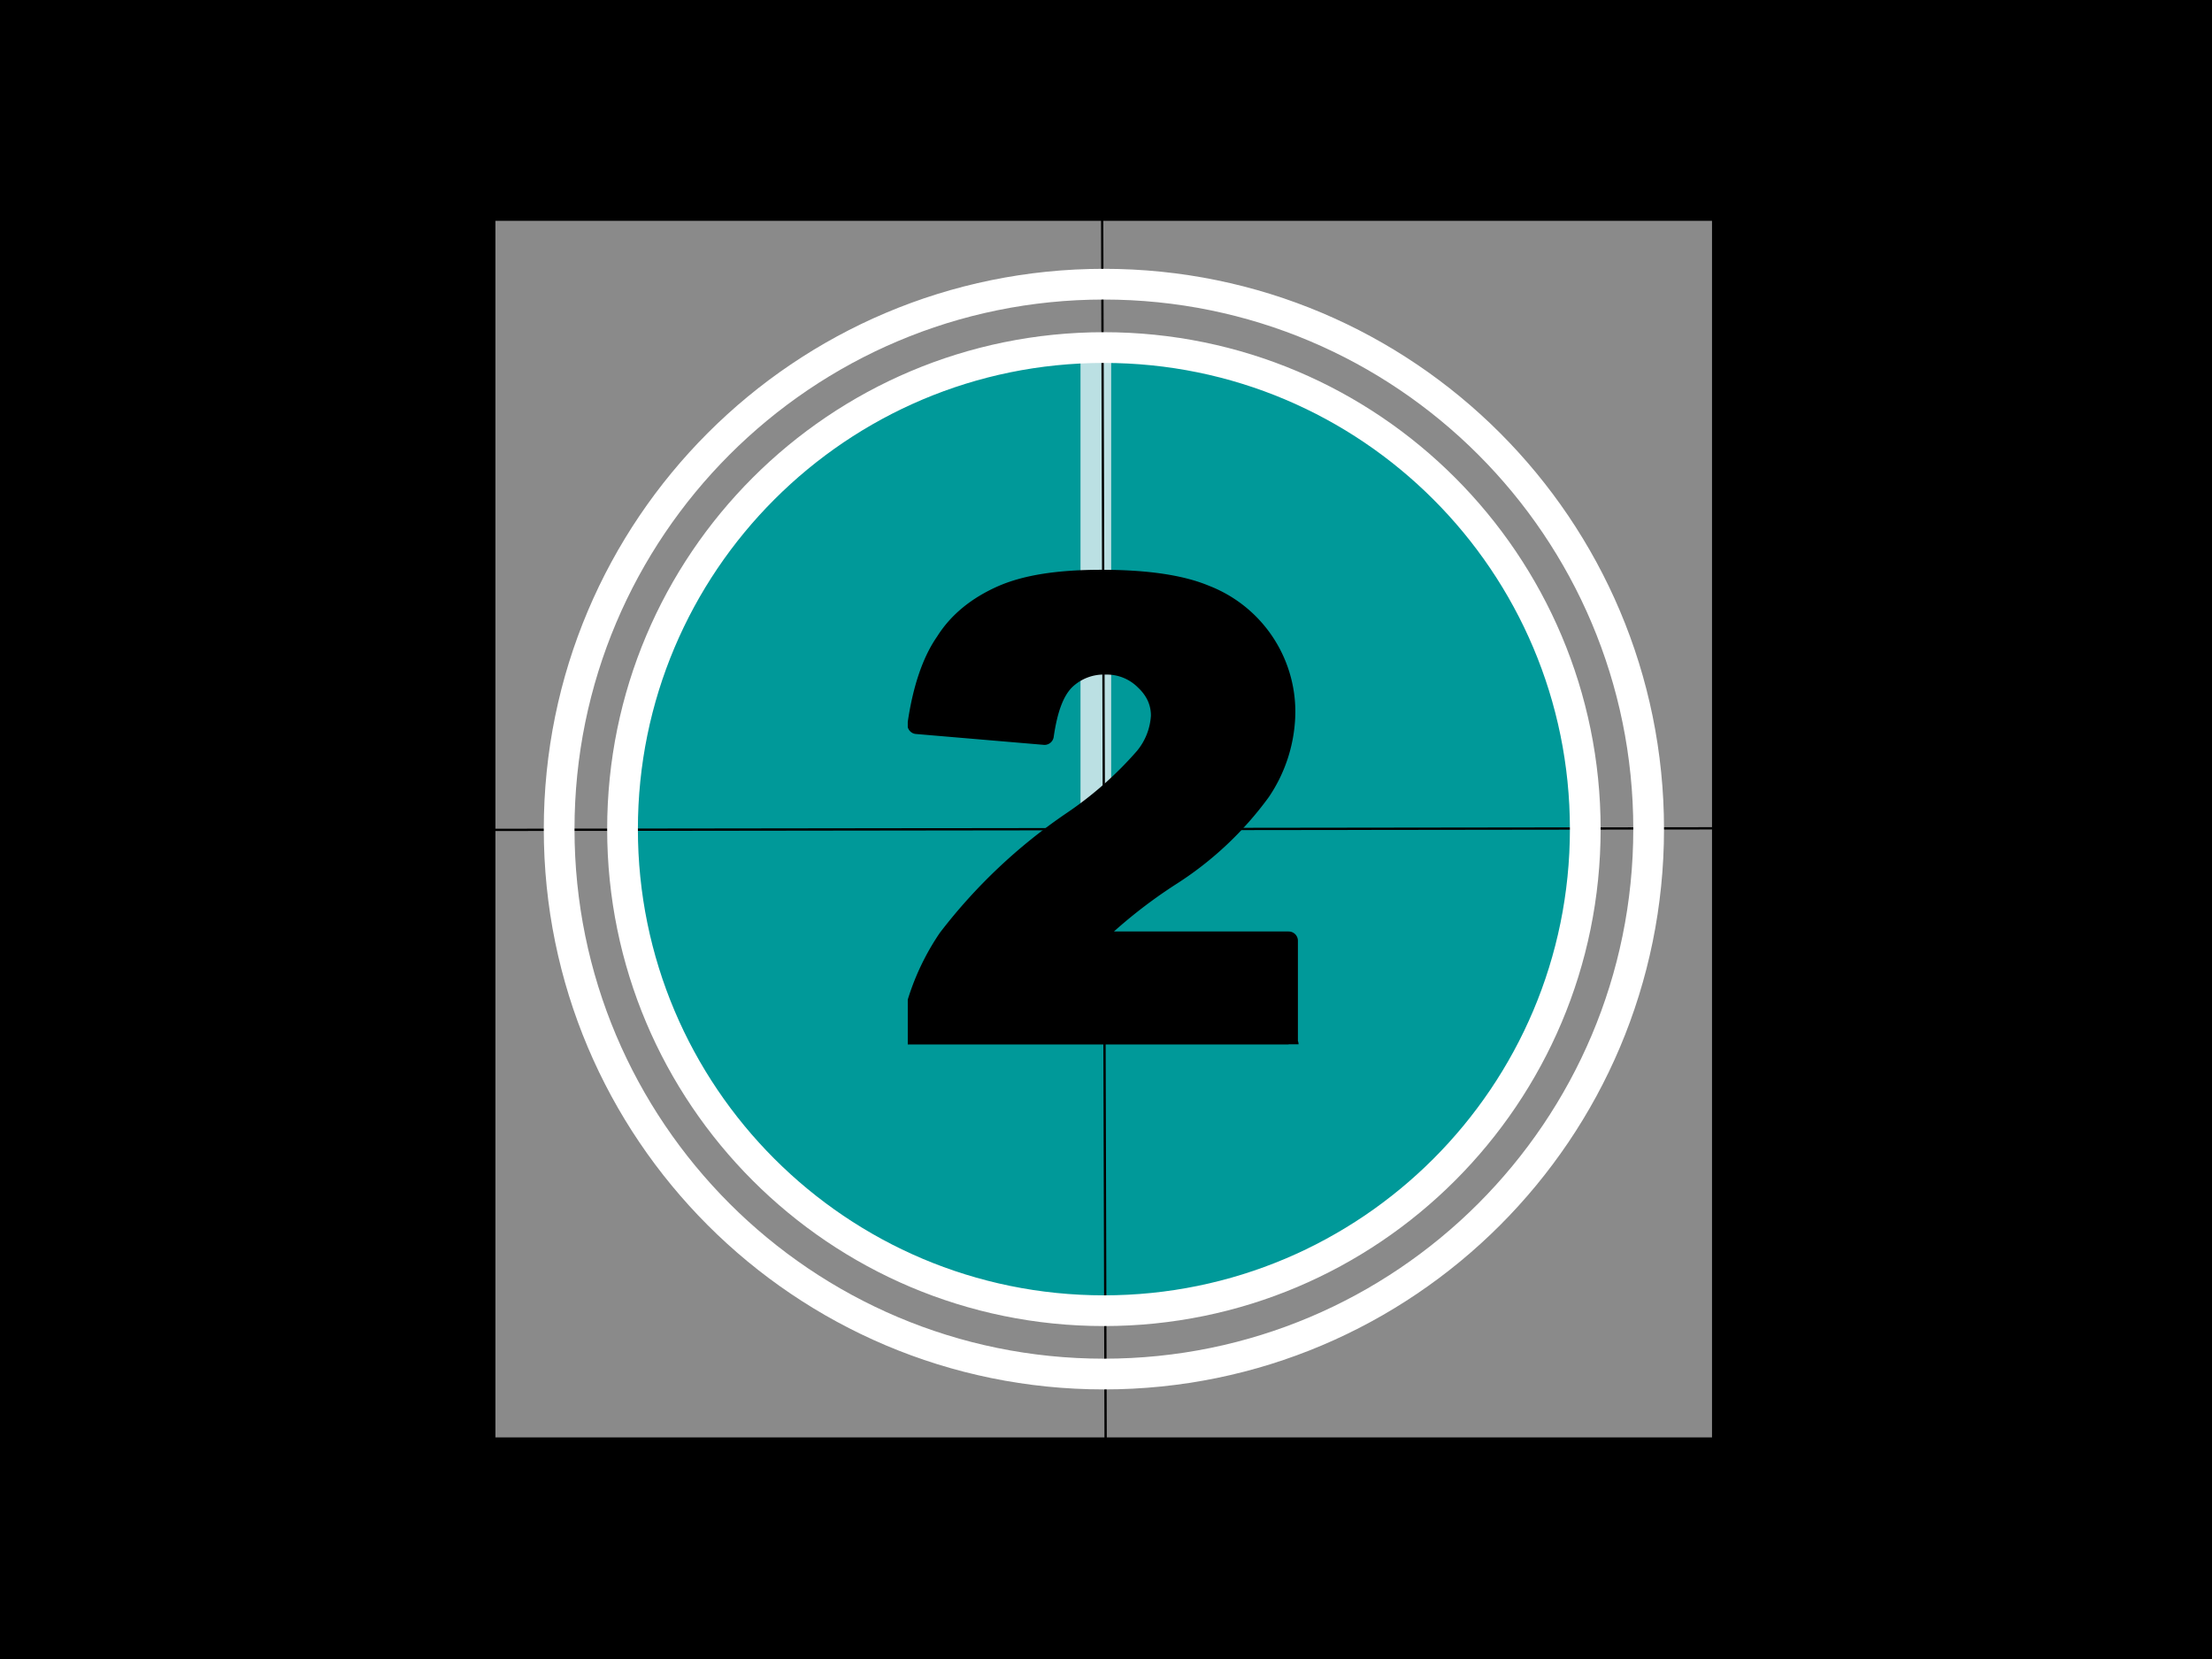
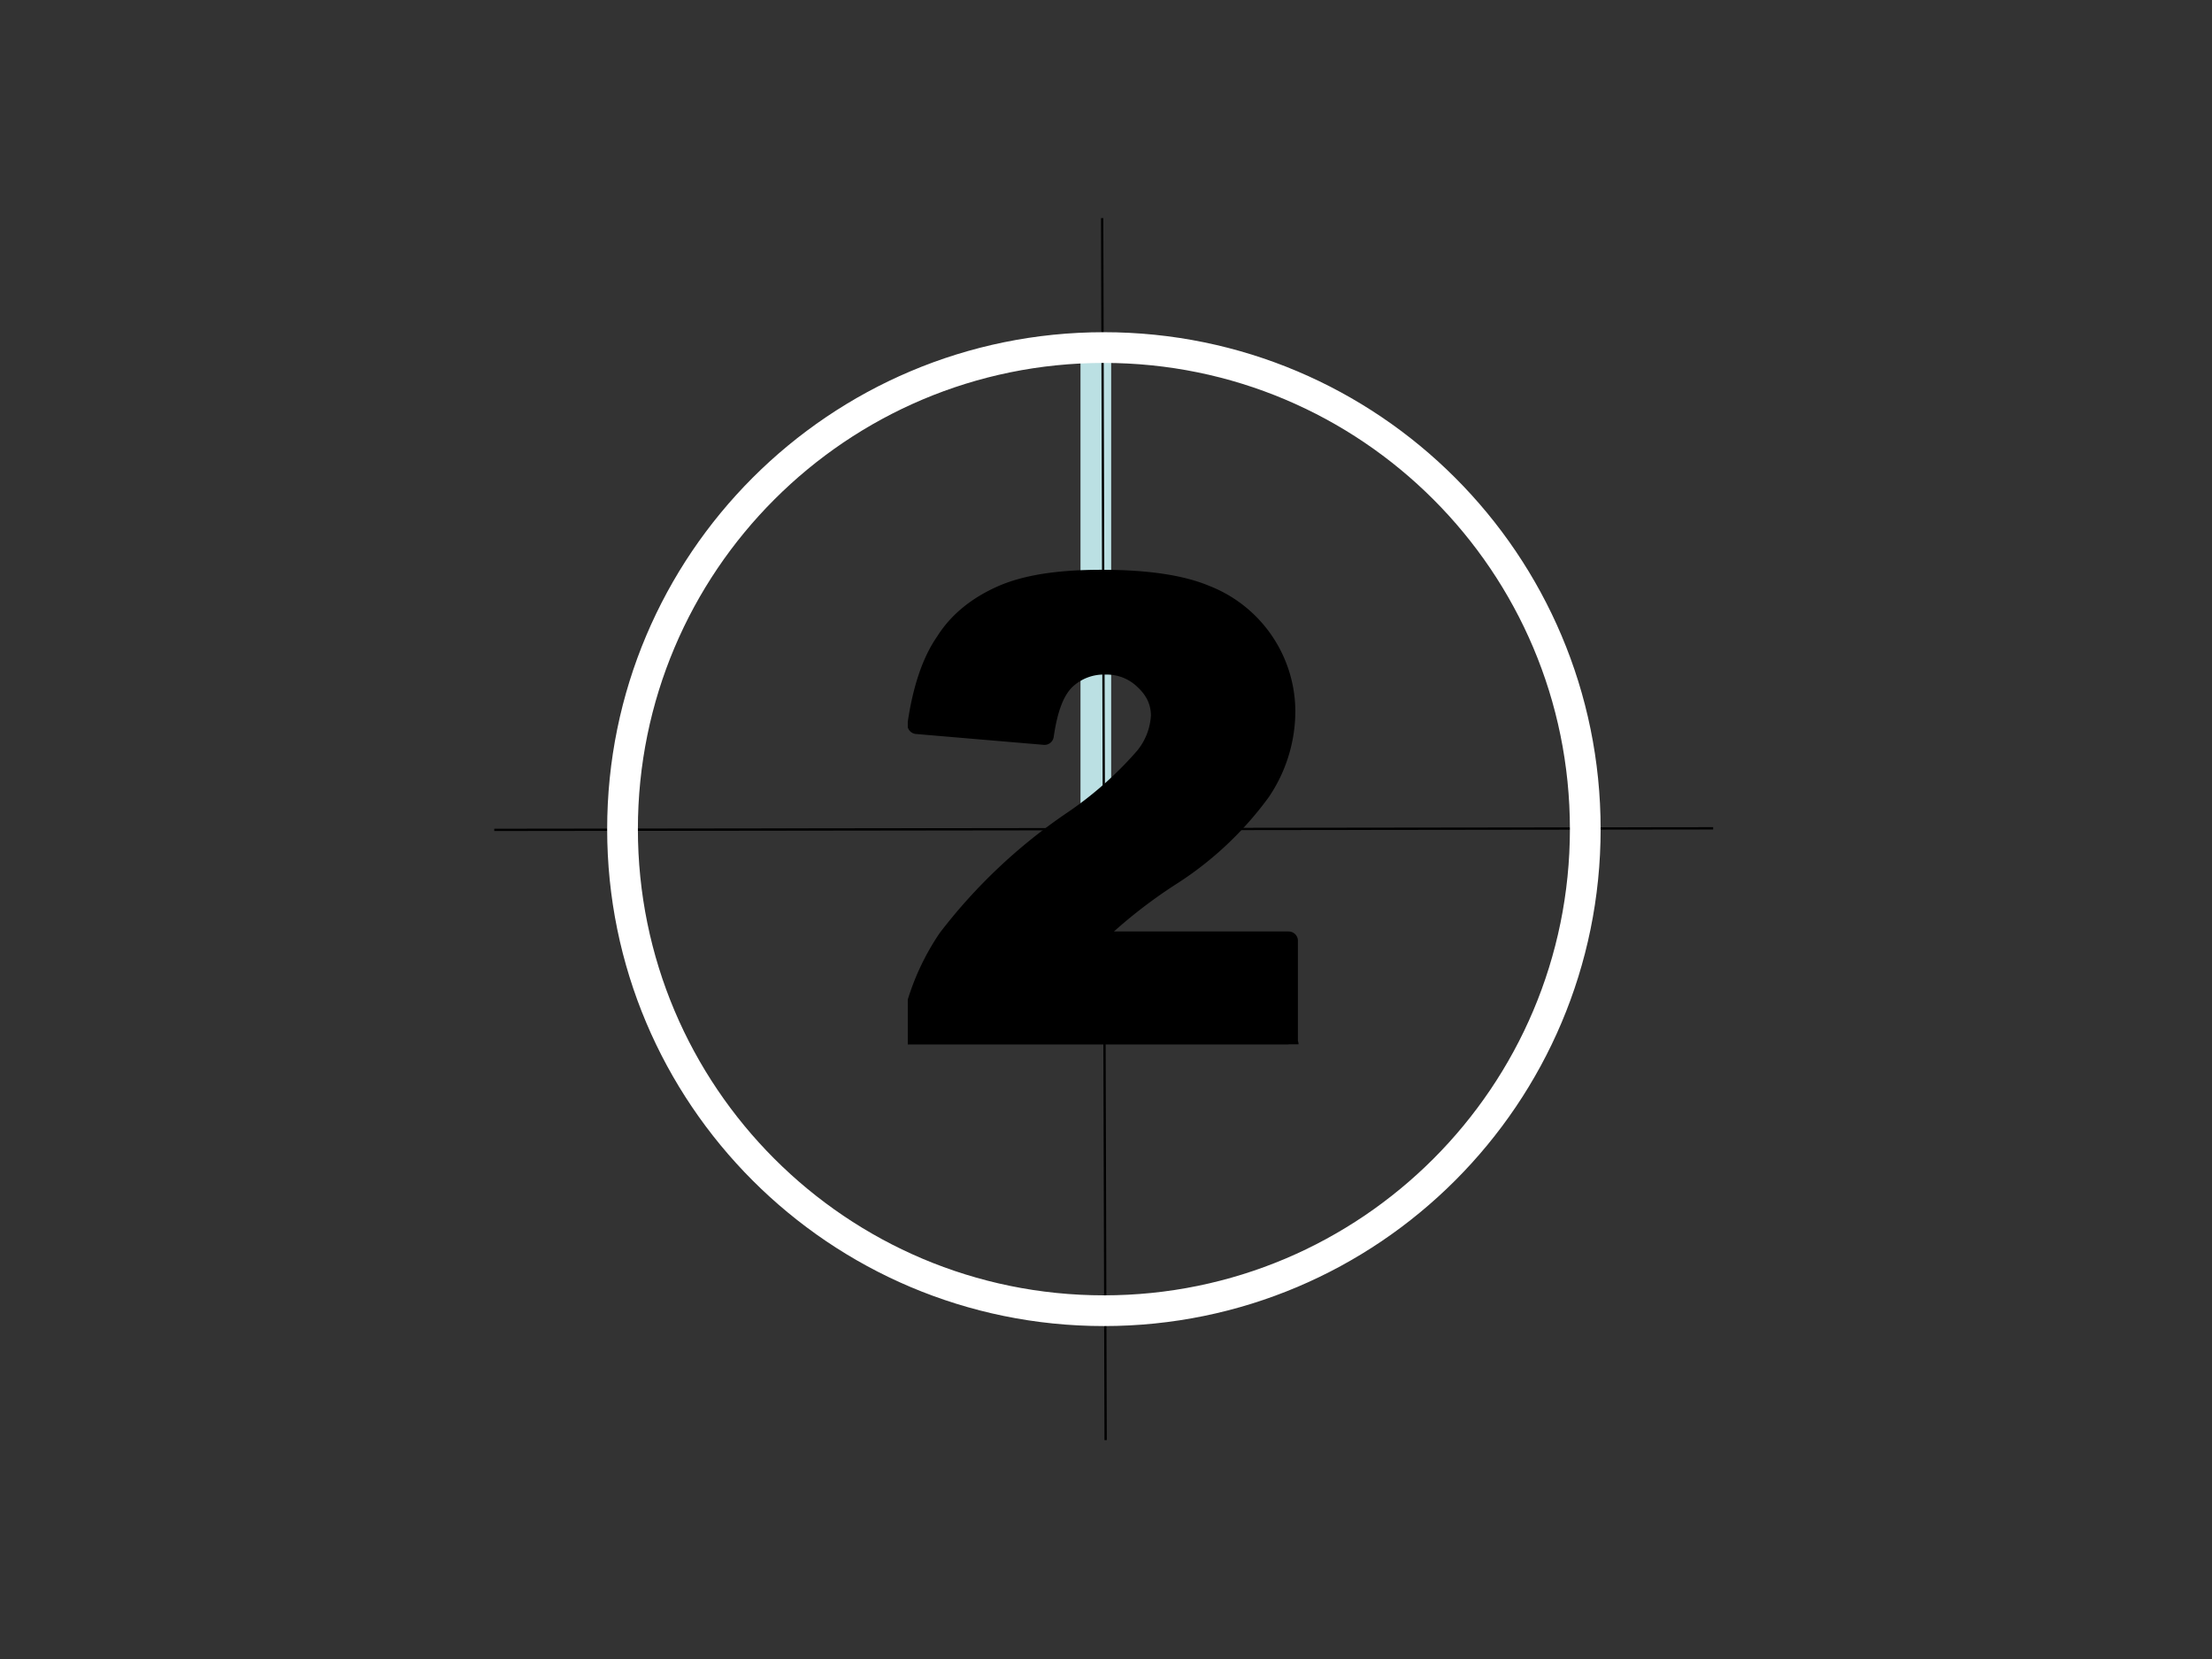
<svg xmlns="http://www.w3.org/2000/svg" xmlns:xlink="http://www.w3.org/1999/xlink" width="960" height="720" viewBox="0 0 720 540">
  <rect x="0" y="0" width="720" height="540" fill="#333333" stroke="none" />
  <g data-name="P">
    <clipPath id="a">
      <path fill-rule="evenodd" d="M0 540h720V0H0Z" />
    </clipPath>
    <g clip-path="url(#a)">
-       <path fill-rule="evenodd" d="M0 540h720V0H0Z" />
-     </g>
+       </g>
  </g>
  <g data-name="P">
-     <path fill="#8a8a8a" fill-rule="evenodd" d="M160.88 468.25h396.75V71.5H160.88Z" />
-     <path fill="none" stroke="#000" stroke-miterlimit="10" stroke-width=".75" d="M160.88 468.25h396.75V71.5H160.88Z" />
-   </g>
+     </g>
  <g data-name="P">
-     <path fill="#099" fill-rule="evenodd" d="M201.25 268c0-86.57 69.59-156.75 155.44-156.75 85.84 0 155.44 70.18 155.44 156.75s-69.6 156.75-155.44 156.75c-85.85 0-155.44-70.18-155.44-156.75Z" />
    <path fill="none" stroke="#000" stroke-linejoin="round" stroke-width=".75" d="M201.25 268c0-86.57 69.59-156.75 155.44-156.75 85.84 0 155.44 70.18 155.44 156.75s-69.6 156.75-155.44 156.75c-85.85 0-155.44-70.18-155.44-156.75Z" />
  </g>
  <path fill="#bbe0e3" fill-rule="evenodd" d="M351.7 268.05h9.984V112.24H351.7Z" data-name="P" />
  <path fill="none" stroke="#000" stroke-linejoin="round" stroke-width=".75" d="m358.75 71 1.13 397.75" data-name="P" />
  <g data-name="P">
    <clipPath id="b">
      <path fill-rule="evenodd" d="M0 0h720v540H0" />
    </clipPath>
    <g clip-path="url(#b)">
      <path fill="none" stroke="#000" stroke-linejoin="round" stroke-width=".75" d="m557.63 269.62-396.75.5" />
    </g>
  </g>
  <path fill="none" stroke="#fff" stroke-linejoin="round" stroke-width="10" d="M202.63 269.88c0-86.58 70.15-156.75 156.68-156.75 86.54 0 156.69 70.17 156.69 156.75 0 86.57-70.15 156.75-156.69 156.75-86.53 0-156.68-70.18-156.68-156.75Z" data-name="P" />
  <g data-name="P">
    <symbol id="c">
      <path d="M.597 0H0a.374.374 0 0 0 .062.166.84.84 0 0 0 .195.184A.58.58 0 0 1 .37.45a.11.11 0 0 1 .025.064c0 .022-.009.04-.025.055a.083.083 0 0 1-.06.024.086.086 0 0 1-.063-.024C.23.552.22.524.214.483L.014.5c.008.056.023.1.044.13.02.032.05.056.088.073.038.017.09.025.157.025.07 0 .125-.008.163-.024A.197.197 0 0 0 .592.52.226.226 0 0 0 .553.395.521.521 0 0 0 .414.264.786.786 0 0 1 .286.162h.31V0Z" />
    </symbol>
    <use xlink:href="#c" transform="matrix(208.01 0 0 -208.01 295.475 339.91)" />
    <use xlink:href="#c" fill="none" stroke="#000" stroke-linejoin="round" stroke-width=".029" transform="matrix(208.01 0 0 -208.01 295.475 339.91)" />
  </g>
  <g data-name="P">
    <symbol id="d">
      <path d="M-2147483500-2147483500Z" />
    </symbol>
    <use xlink:href="#d" transform="matrix(208.01 0 0 -208.01 446698040000 -446698040000)" />
    <use xlink:href="#d" fill="none" stroke="#000" stroke-linejoin="round" stroke-width=".029" transform="matrix(208.01 0 0 -208.01 446698040000 -446698040000)" />
  </g>
-   <path fill="none" stroke="#fff" stroke-linejoin="round" stroke-width="10" d="M182 269.88c0-97.97 79.39-177.38 177.31-177.38 97.93 0 177.32 79.41 177.32 177.38 0 97.96-79.39 177.37-177.32 177.37-97.92 0-177.31-79.41-177.31-177.37Z" data-name="P" />
</svg>